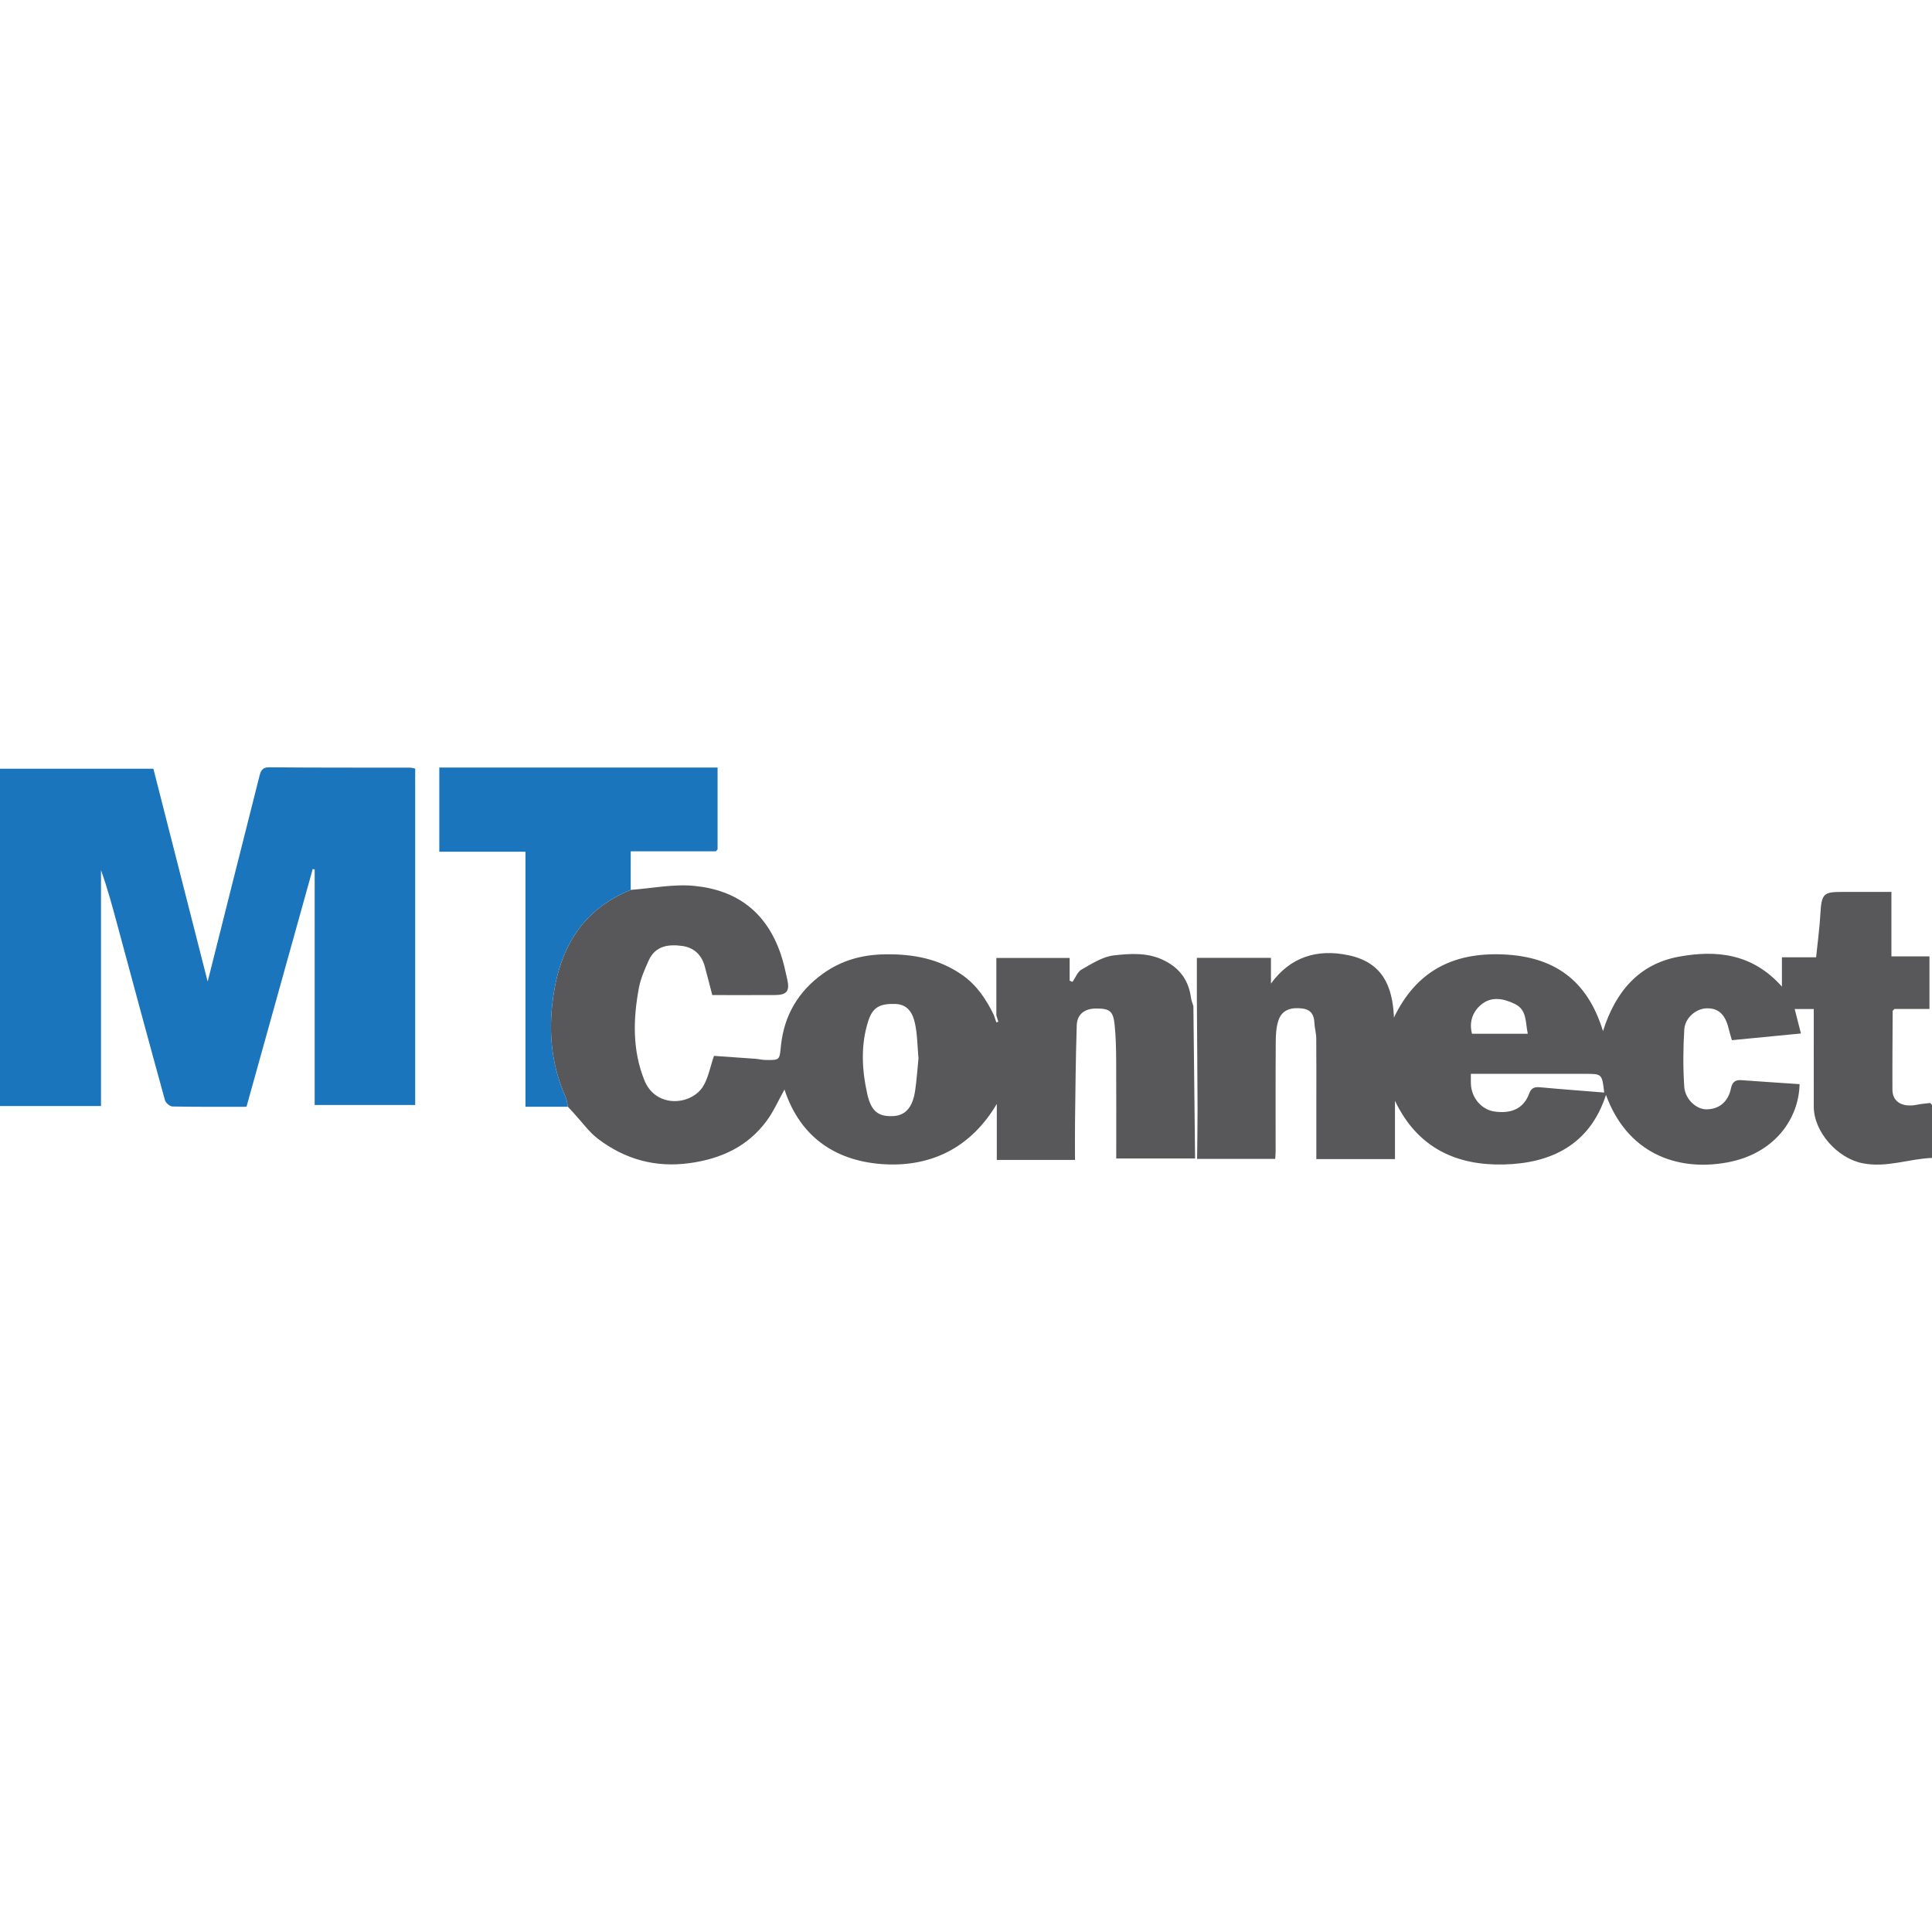
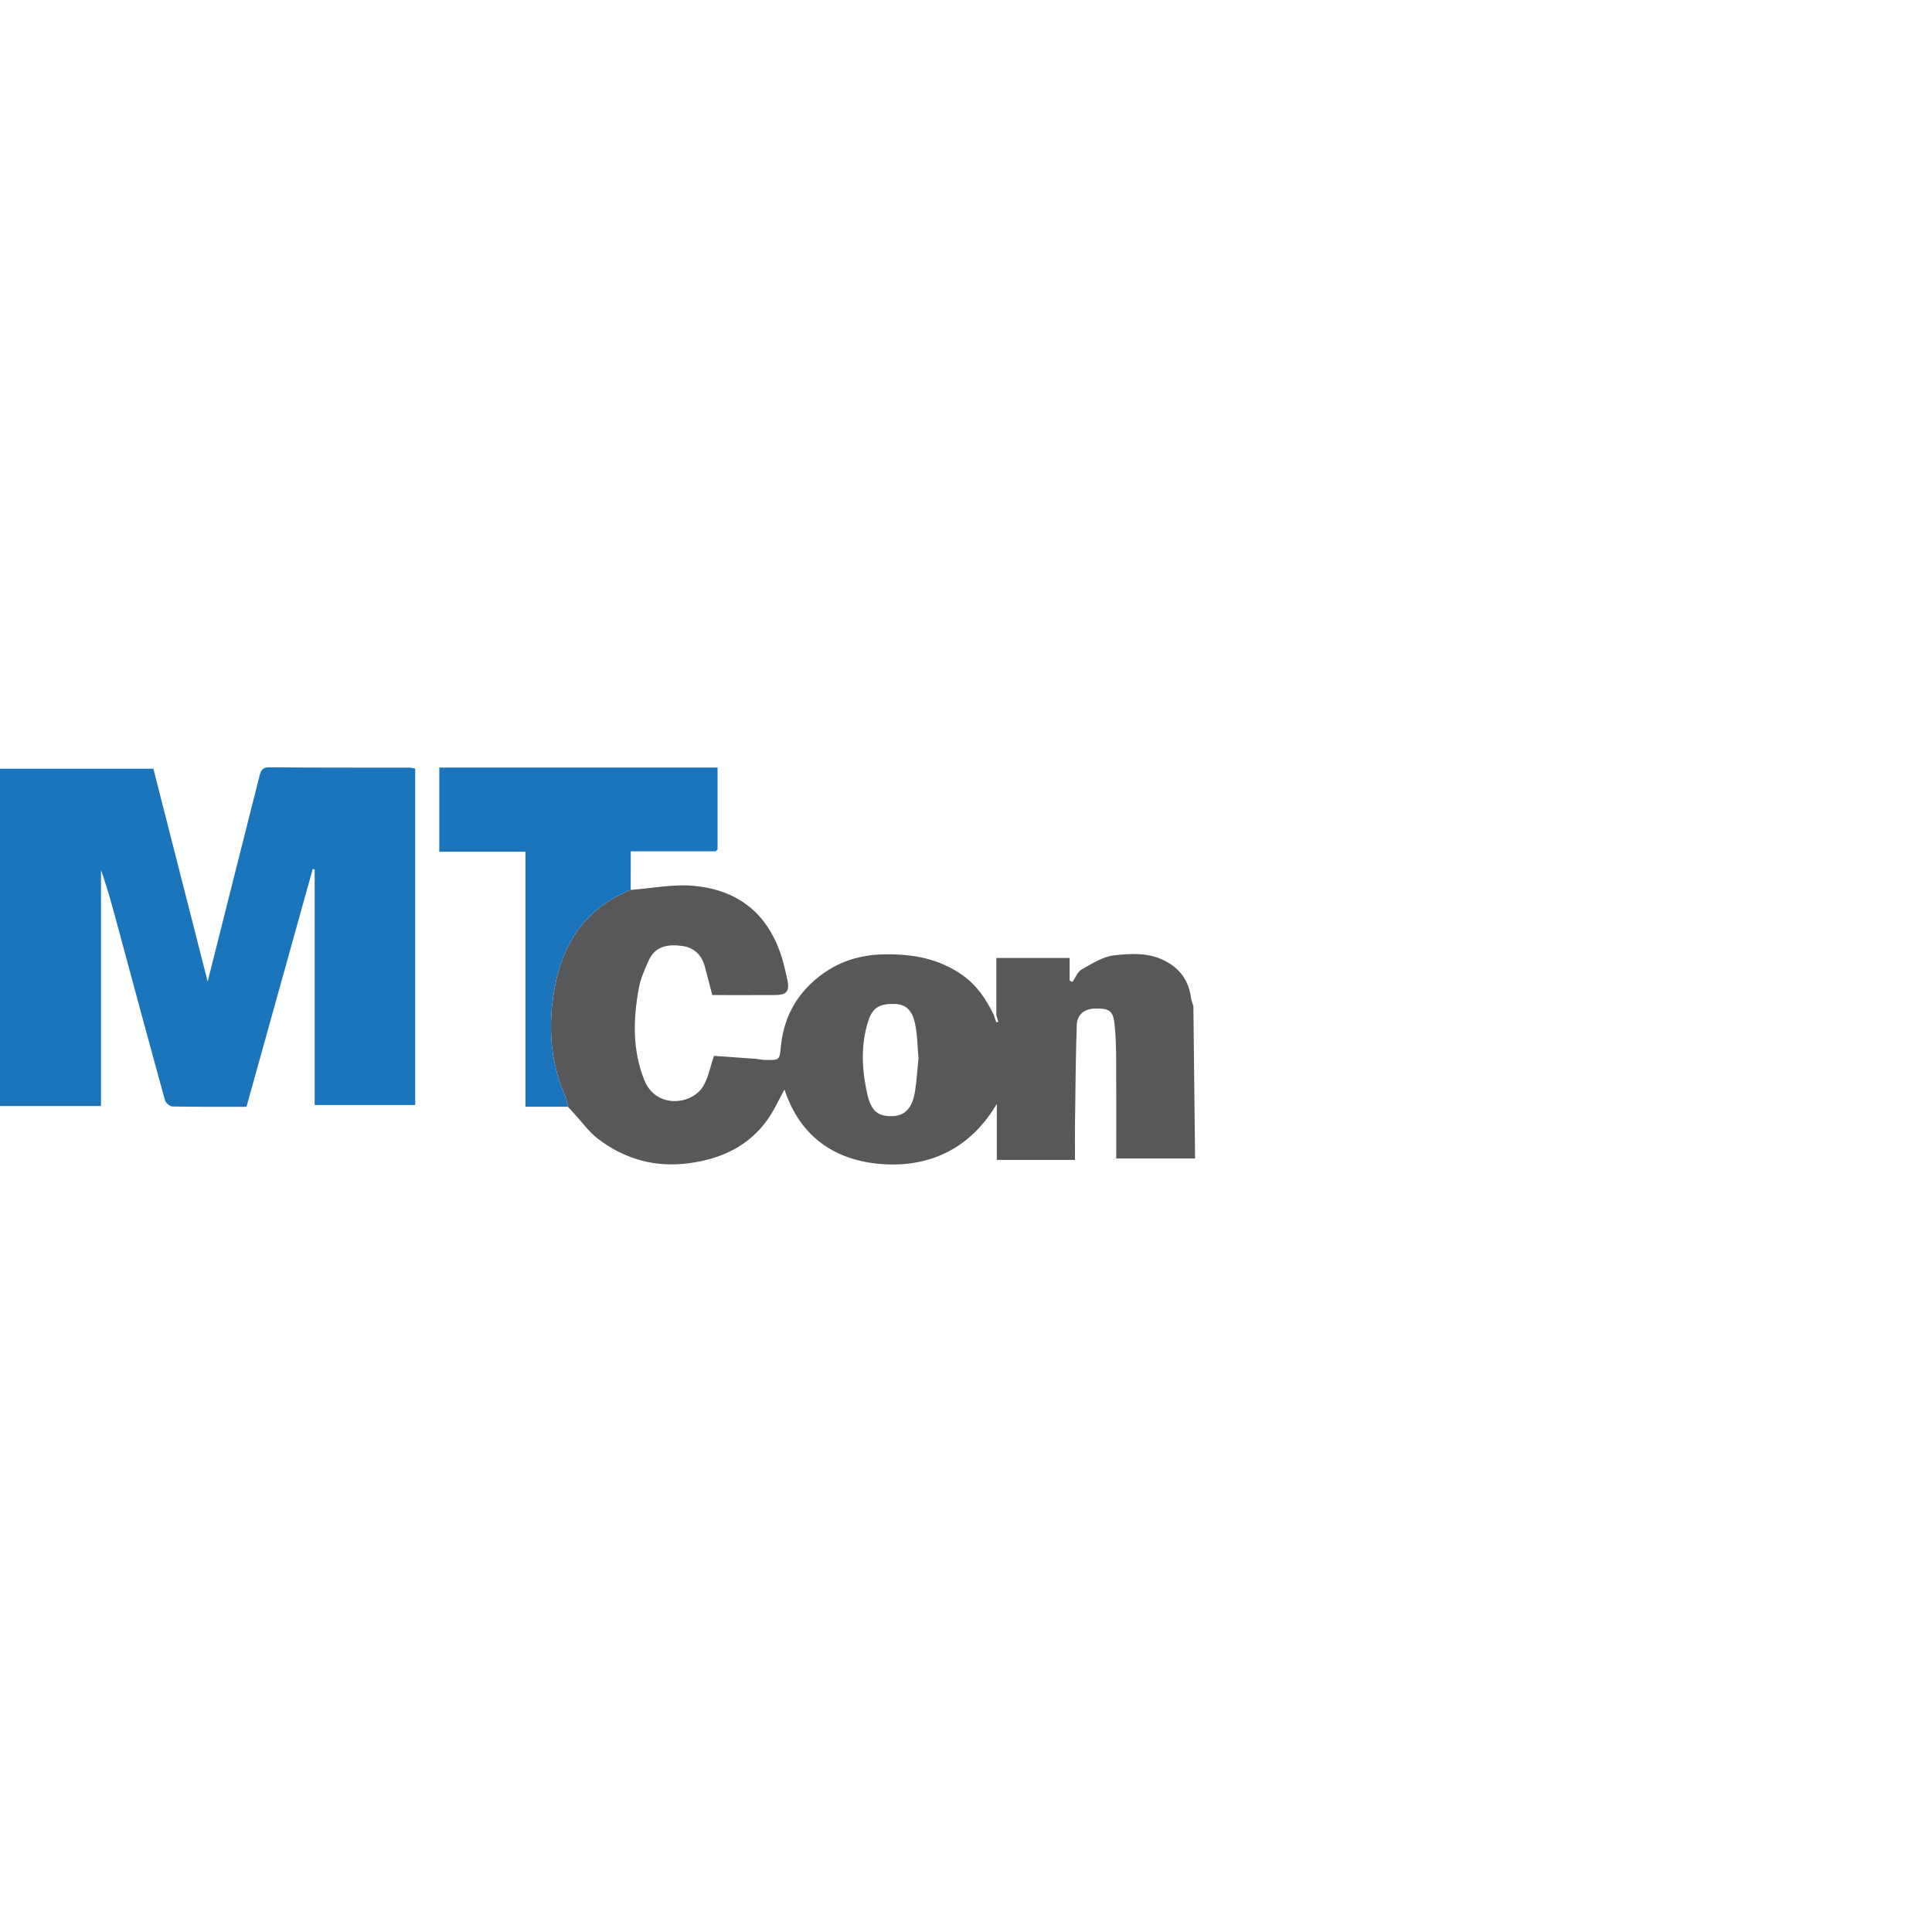
<svg xmlns="http://www.w3.org/2000/svg" width="500" height="500" viewBox="0 0 500 500" fill="none">
-   <path d="M489.823 261.589C489.794 268.409 489.724 275.223 489.759 282.043C489.776 285.209 492.392 286.682 496.219 285.887C497.309 285.661 498.434 285.592 499.542 285.452C499.693 285.621 499.843 285.789 500 285.957C500 290.393 500 294.824 500 299.666C493.934 299.915 488.211 302.287 481.988 301.04C475.528 299.747 469.422 292.962 469.404 286.404C469.387 278.018 469.398 269.638 469.398 261.131C467.641 261.131 466.122 261.131 464.463 261.131C464.962 263.097 465.467 265.057 466.081 267.464C460.097 268.044 454.263 268.606 448.214 269.198C447.919 268.16 447.606 267.197 447.374 266.217C446.486 262.506 444.694 260.853 441.627 260.957C438.93 261.05 436.077 263.387 435.891 266.443C435.59 271.367 435.555 276.342 435.886 281.26C436.106 284.53 439.052 287.094 441.58 287.094C444.88 287.094 447.246 285.18 447.971 281.671C448.307 280.059 449.044 279.421 450.679 279.543C455.701 279.92 460.729 280.233 465.728 280.575C465.548 289.431 459.366 298.593 446.939 300.849C433.578 303.273 421 298.135 415.624 283.359C411.385 296.482 401.138 301.069 389.226 301.365C377.367 301.661 366.987 297.422 361.02 284.89C361.02 290.445 361.02 295.108 361.02 299.979C354.177 299.979 347.566 299.979 340.665 299.979C340.665 295.392 340.665 290.875 340.665 286.363C340.665 280.465 340.694 274.573 340.642 268.676C340.63 267.354 340.219 266.043 340.167 264.721C340.085 262.61 339.256 261.27 337.018 260.998C334.304 260.667 331.874 261.201 330.894 263.984C330.273 265.736 330.175 267.736 330.163 269.633C330.094 279.103 330.134 288.572 330.128 298.048C330.128 298.703 330.053 299.359 330.024 299.915C323.175 299.915 316.489 299.915 309.808 299.915C309.849 295.589 309.936 291.257 309.924 286.931C309.895 277.699 309.808 268.467 309.75 259.235C309.75 255.5 309.75 251.76 309.75 247.898C316.298 247.898 322.439 247.898 328.922 247.898C328.922 250.014 328.922 252.062 328.922 254.549C333.904 247.706 340.793 245.474 349.016 247.219C357.749 249.075 360.405 255.123 360.753 263.341C366.494 251.389 375.929 246.483 388.884 246.999C402.06 247.527 410.764 253.494 414.853 266.849C418.146 256.469 424.276 249.464 434.482 247.59C444.08 245.828 453.468 246.68 461.158 255.332C461.158 252.334 461.158 250.125 461.158 247.741C464.214 247.741 466.887 247.741 470.007 247.741C470.402 243.867 470.918 240.139 471.121 236.398C471.405 231.179 472.072 230.837 476.711 230.831C480.904 230.825 485.096 230.831 489.498 230.831C489.498 236.097 489.498 241.675 489.498 247.509C492.832 247.509 495.981 247.509 499.345 247.509C499.345 252.038 499.345 256.33 499.345 261.114C496.387 261.114 493.337 261.114 490.287 261.114C490.13 261.265 489.979 261.427 489.823 261.589ZM415.171 282.75C414.597 277.908 414.597 277.908 410.231 277.908C403.005 277.908 395.779 277.908 388.56 277.908C385.985 277.908 383.41 277.908 380.661 277.908C380.661 278.992 380.638 279.746 380.667 280.5C380.806 284.165 383.439 287.21 386.843 287.674C391.349 288.288 394.399 286.734 395.756 282.999C396.284 281.538 397.154 281.254 398.592 281.387C404.089 281.898 409.593 282.298 415.171 282.75ZM395.391 267.528C394.73 264.489 395.205 261.363 392.056 259.826C389.116 258.394 385.938 257.768 383.253 260.058C381.096 261.897 380.168 264.518 380.951 267.528C385.672 267.528 390.265 267.528 395.391 267.528Z" fill="#58585B" />
  <path d="M81.436 285.974C81.436 265.55 81.436 245.288 81.436 225.026C81.268 224.986 81.1 224.939 80.932 224.899C75.231 245.352 69.537 265.811 63.79 286.433C57.37 286.433 51.003 286.485 44.641 286.357C43.963 286.346 42.884 285.435 42.698 284.751C38.552 269.737 34.504 254.688 30.445 239.652C29.146 234.833 27.864 230.008 26.136 225.2C26.136 245.485 26.136 265.77 26.136 286.241C17.415 286.241 8.786 286.241 0 286.241C0 257.17 0 228.216 0 198.942C13.135 198.942 26.206 198.942 39.694 198.942C44.49 217.731 49.344 236.775 53.746 254.033C57.909 237.494 62.491 219.233 67.112 200.983C67.426 199.737 67.716 198.559 69.652 198.577C81.825 198.693 94.003 198.646 106.175 198.67C106.546 198.67 106.923 198.803 107.451 198.902C107.451 227.879 107.451 256.817 107.451 285.974C98.862 285.974 90.314 285.974 81.436 285.974Z" fill="#1B75BC" />
  <path d="M309.287 299.811C302.577 299.811 295.862 299.811 288.88 299.811C288.88 291.339 288.915 282.855 288.863 274.371C288.845 271.291 288.776 268.2 288.457 265.144C288.091 261.647 287.158 260.98 283.626 261.004C280.703 261.021 278.755 262.477 278.662 265.341C278.39 273.634 278.326 281.932 278.216 290.231C278.169 293.496 278.21 296.755 278.21 300.182C271.402 300.182 264.872 300.182 257.971 300.182C257.971 295.375 257.971 290.532 257.971 285.69C251.424 296.784 241.363 301.881 229.324 301.33C216.925 300.762 207.218 294.76 203.025 281.973C201.465 284.757 200.23 287.604 198.432 290.045C193.52 296.737 186.585 299.898 178.489 301.017C169.64 302.241 161.724 300.037 154.725 294.702C152.422 292.945 150.683 290.457 148.688 288.3C148.114 287.679 147.545 287.047 146.977 286.427C146.786 285.592 146.722 284.699 146.38 283.933C143.051 276.423 142.031 268.635 142.866 260.447C144.269 246.68 149.732 235.824 163.226 230.303C168.729 229.903 174.314 228.732 179.724 229.271C190.598 230.35 198.31 235.929 202.062 246.929C202.787 249.058 203.263 251.284 203.75 253.488C204.423 256.544 203.628 257.507 200.462 257.518C195.191 257.542 189.919 257.524 184.335 257.524C183.784 255.419 183.111 252.723 182.38 250.049C181.569 247.092 179.568 245.236 176.605 244.819C173.038 244.314 169.593 244.749 167.877 248.576C166.851 250.867 165.801 253.239 165.343 255.68C163.841 263.729 163.644 271.825 166.764 279.566C169.715 286.891 178.837 286.056 181.893 281.248C183.308 279.027 183.761 276.191 184.781 273.257C188.017 273.483 191.781 273.738 195.544 274.017C196.397 274.081 197.238 274.307 198.09 274.318C201.981 274.382 201.703 274.336 202.132 270.427C202.973 262.761 206.597 256.585 212.912 252.033C217.772 248.524 223.119 247.051 229.156 246.976C236.341 246.889 242.94 248.107 248.942 252.265C252.793 254.932 255.217 258.597 257.2 262.68C257.414 263.318 257.635 263.955 257.849 264.593C258.023 264.535 258.191 264.483 258.365 264.425C258.197 263.868 258.029 263.318 257.855 262.761C257.855 257.872 257.855 252.978 257.855 247.921C264.269 247.921 270.381 247.921 276.824 247.921C276.824 249.881 276.824 251.841 276.824 253.795C277.073 253.9 277.317 254.01 277.566 254.114C278.332 253.024 278.853 251.511 279.903 250.919C282.553 249.417 285.354 247.585 288.254 247.254C292.615 246.755 297.173 246.454 301.435 248.64C305.448 250.693 307.628 253.824 308.226 258.209C308.324 258.945 308.632 259.647 308.846 260.366C308.985 273.524 309.136 286.665 309.287 299.811ZM237.703 273.907C237.425 270.85 237.431 267.76 236.787 264.814C236.242 262.308 235.018 259.954 231.759 259.826C227.717 259.676 225.838 260.696 224.713 264.205C222.707 270.45 223.049 276.818 224.441 283.086C225.462 287.685 227.375 289.048 231.214 288.839C234.363 288.665 236.23 286.543 236.851 282.159C237.245 279.427 237.425 276.673 237.703 273.907Z" fill="#58585B" />
  <path d="M163.226 230.303C149.731 235.824 144.269 246.68 142.865 260.447C142.03 268.629 143.051 276.417 146.38 283.933C146.722 284.704 146.786 285.592 146.977 286.427C143.416 286.427 139.856 286.427 135.993 286.427C135.993 264.495 135.993 242.626 135.993 220.422C128.426 220.422 121.142 220.422 113.69 220.422C113.69 212.993 113.69 205.901 113.69 198.635C137.681 198.635 161.579 198.635 185.709 198.635C185.709 205.791 185.709 212.813 185.709 219.836C185.558 219.998 185.401 220.161 185.251 220.323C178.025 220.323 170.805 220.323 163.232 220.323C163.226 223.814 163.226 227.056 163.226 230.303Z" fill="#1B75BC" />
</svg>